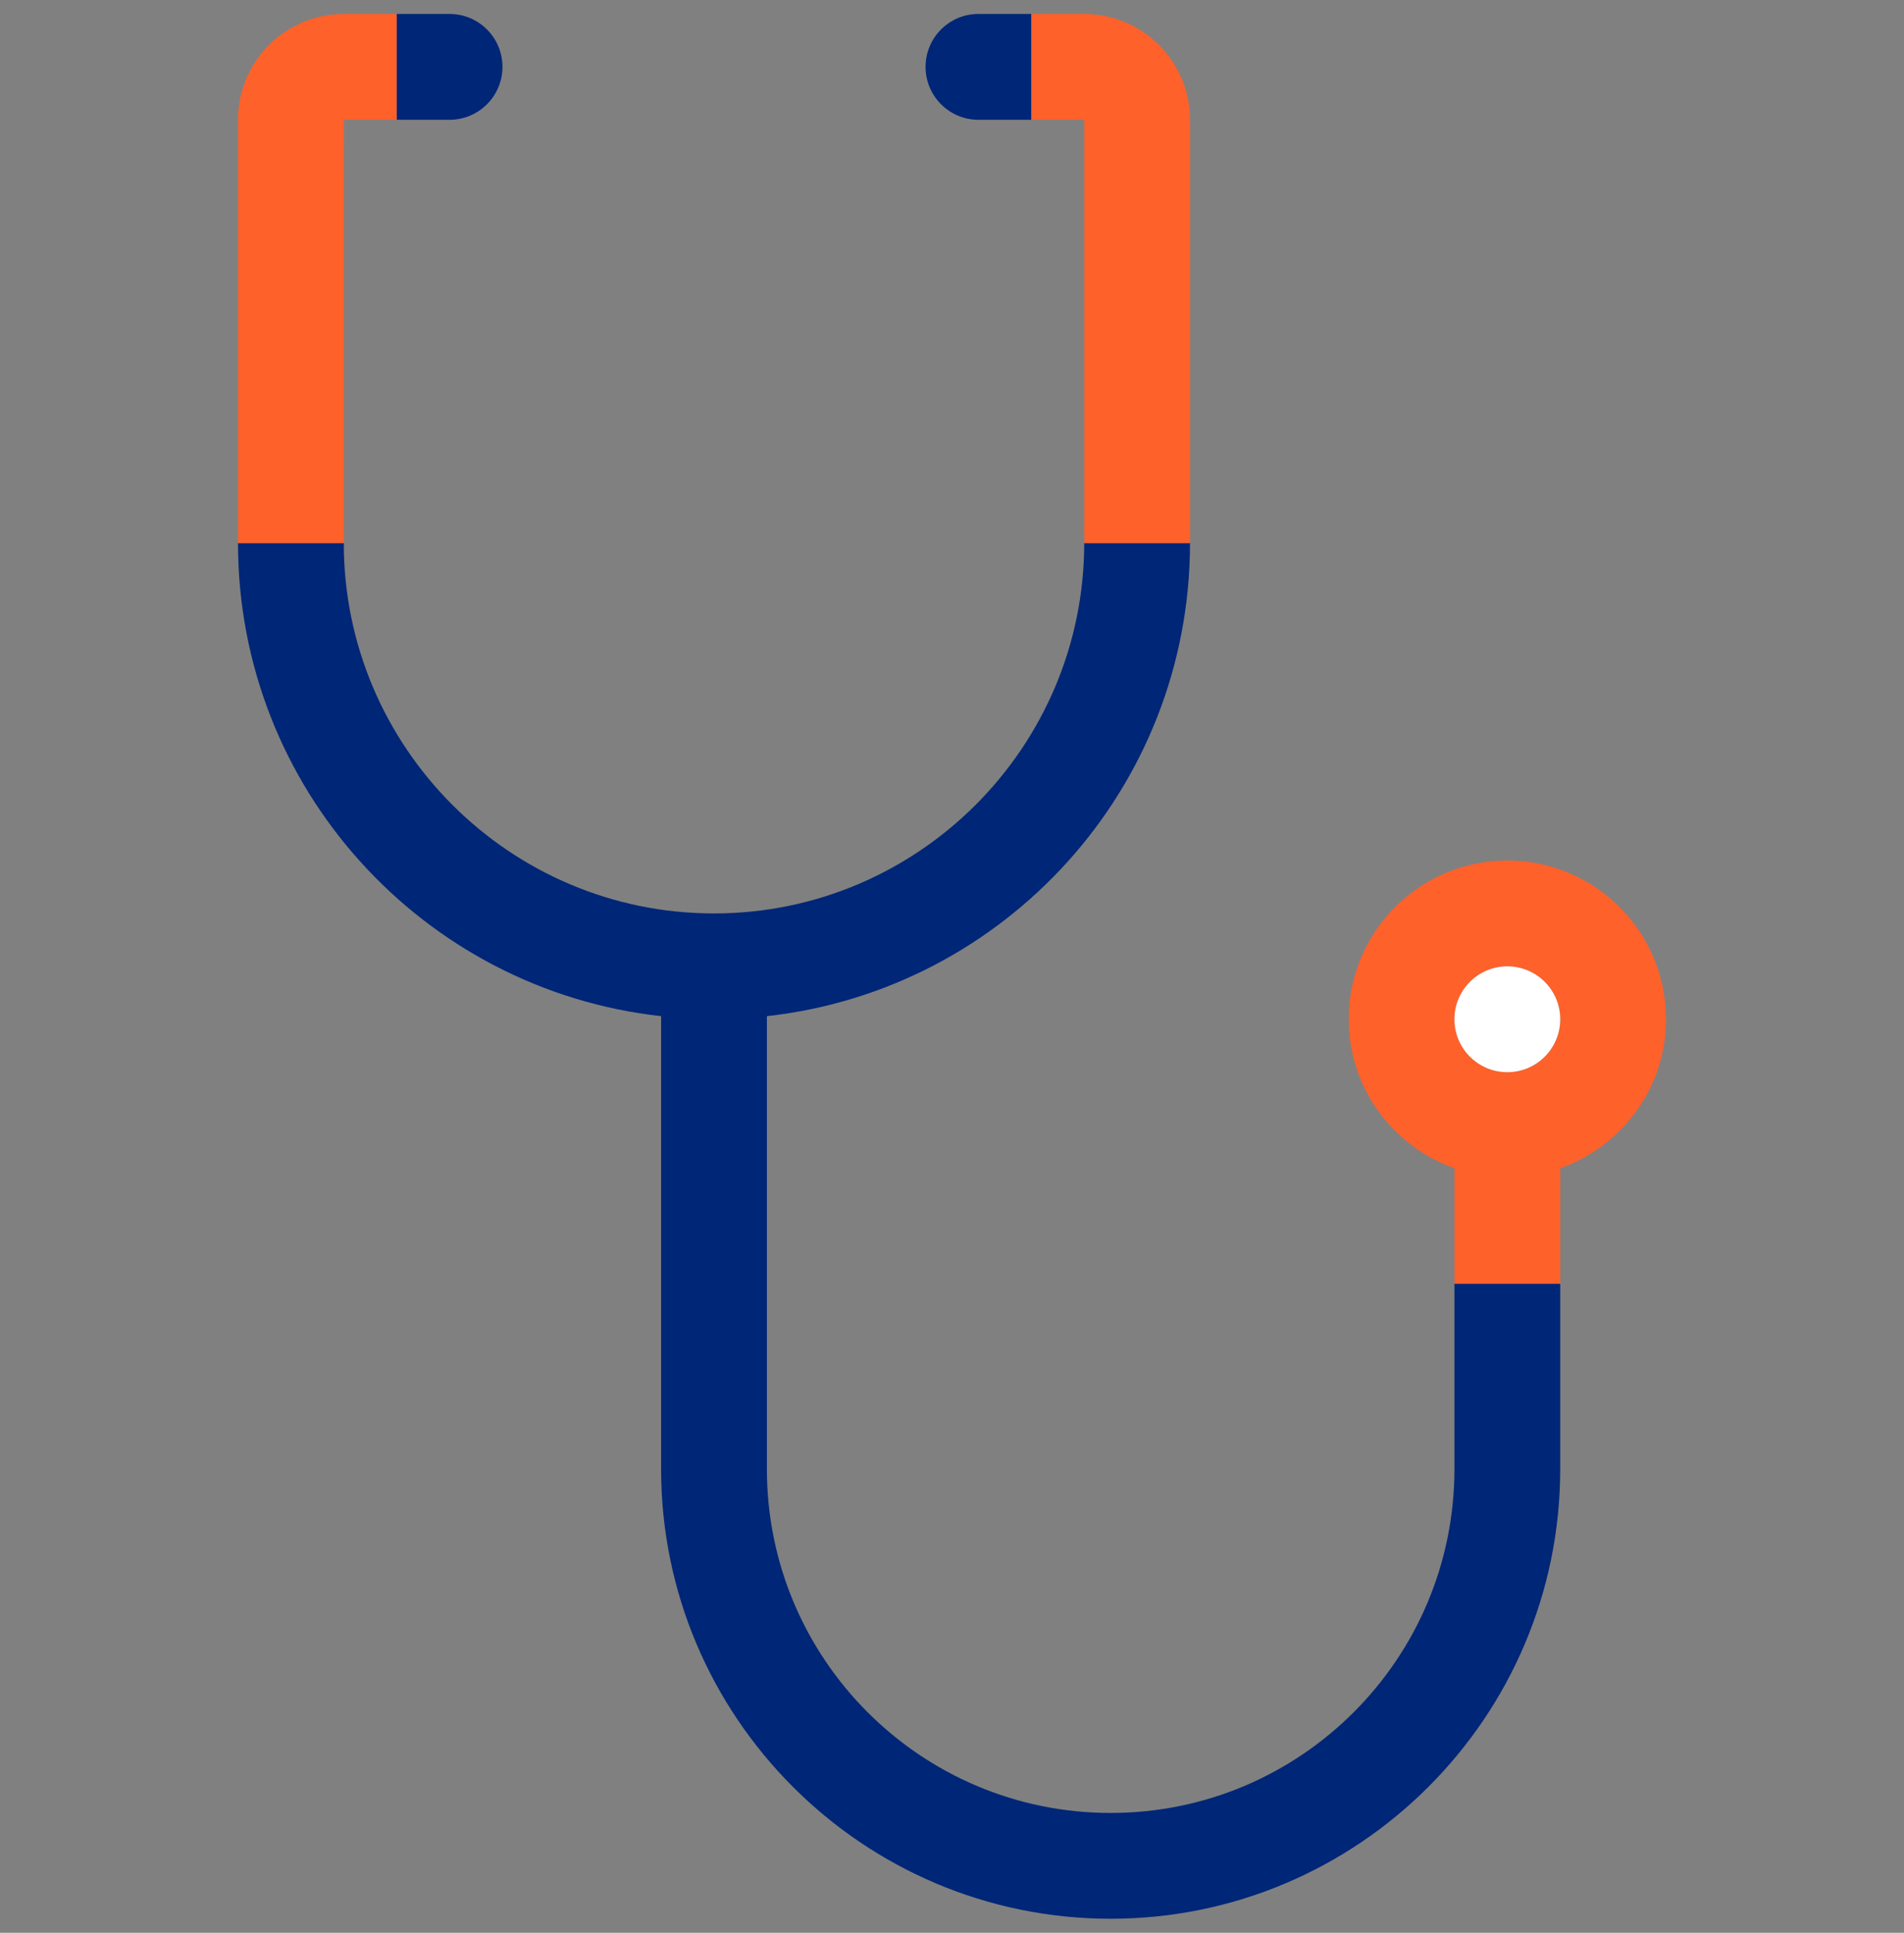
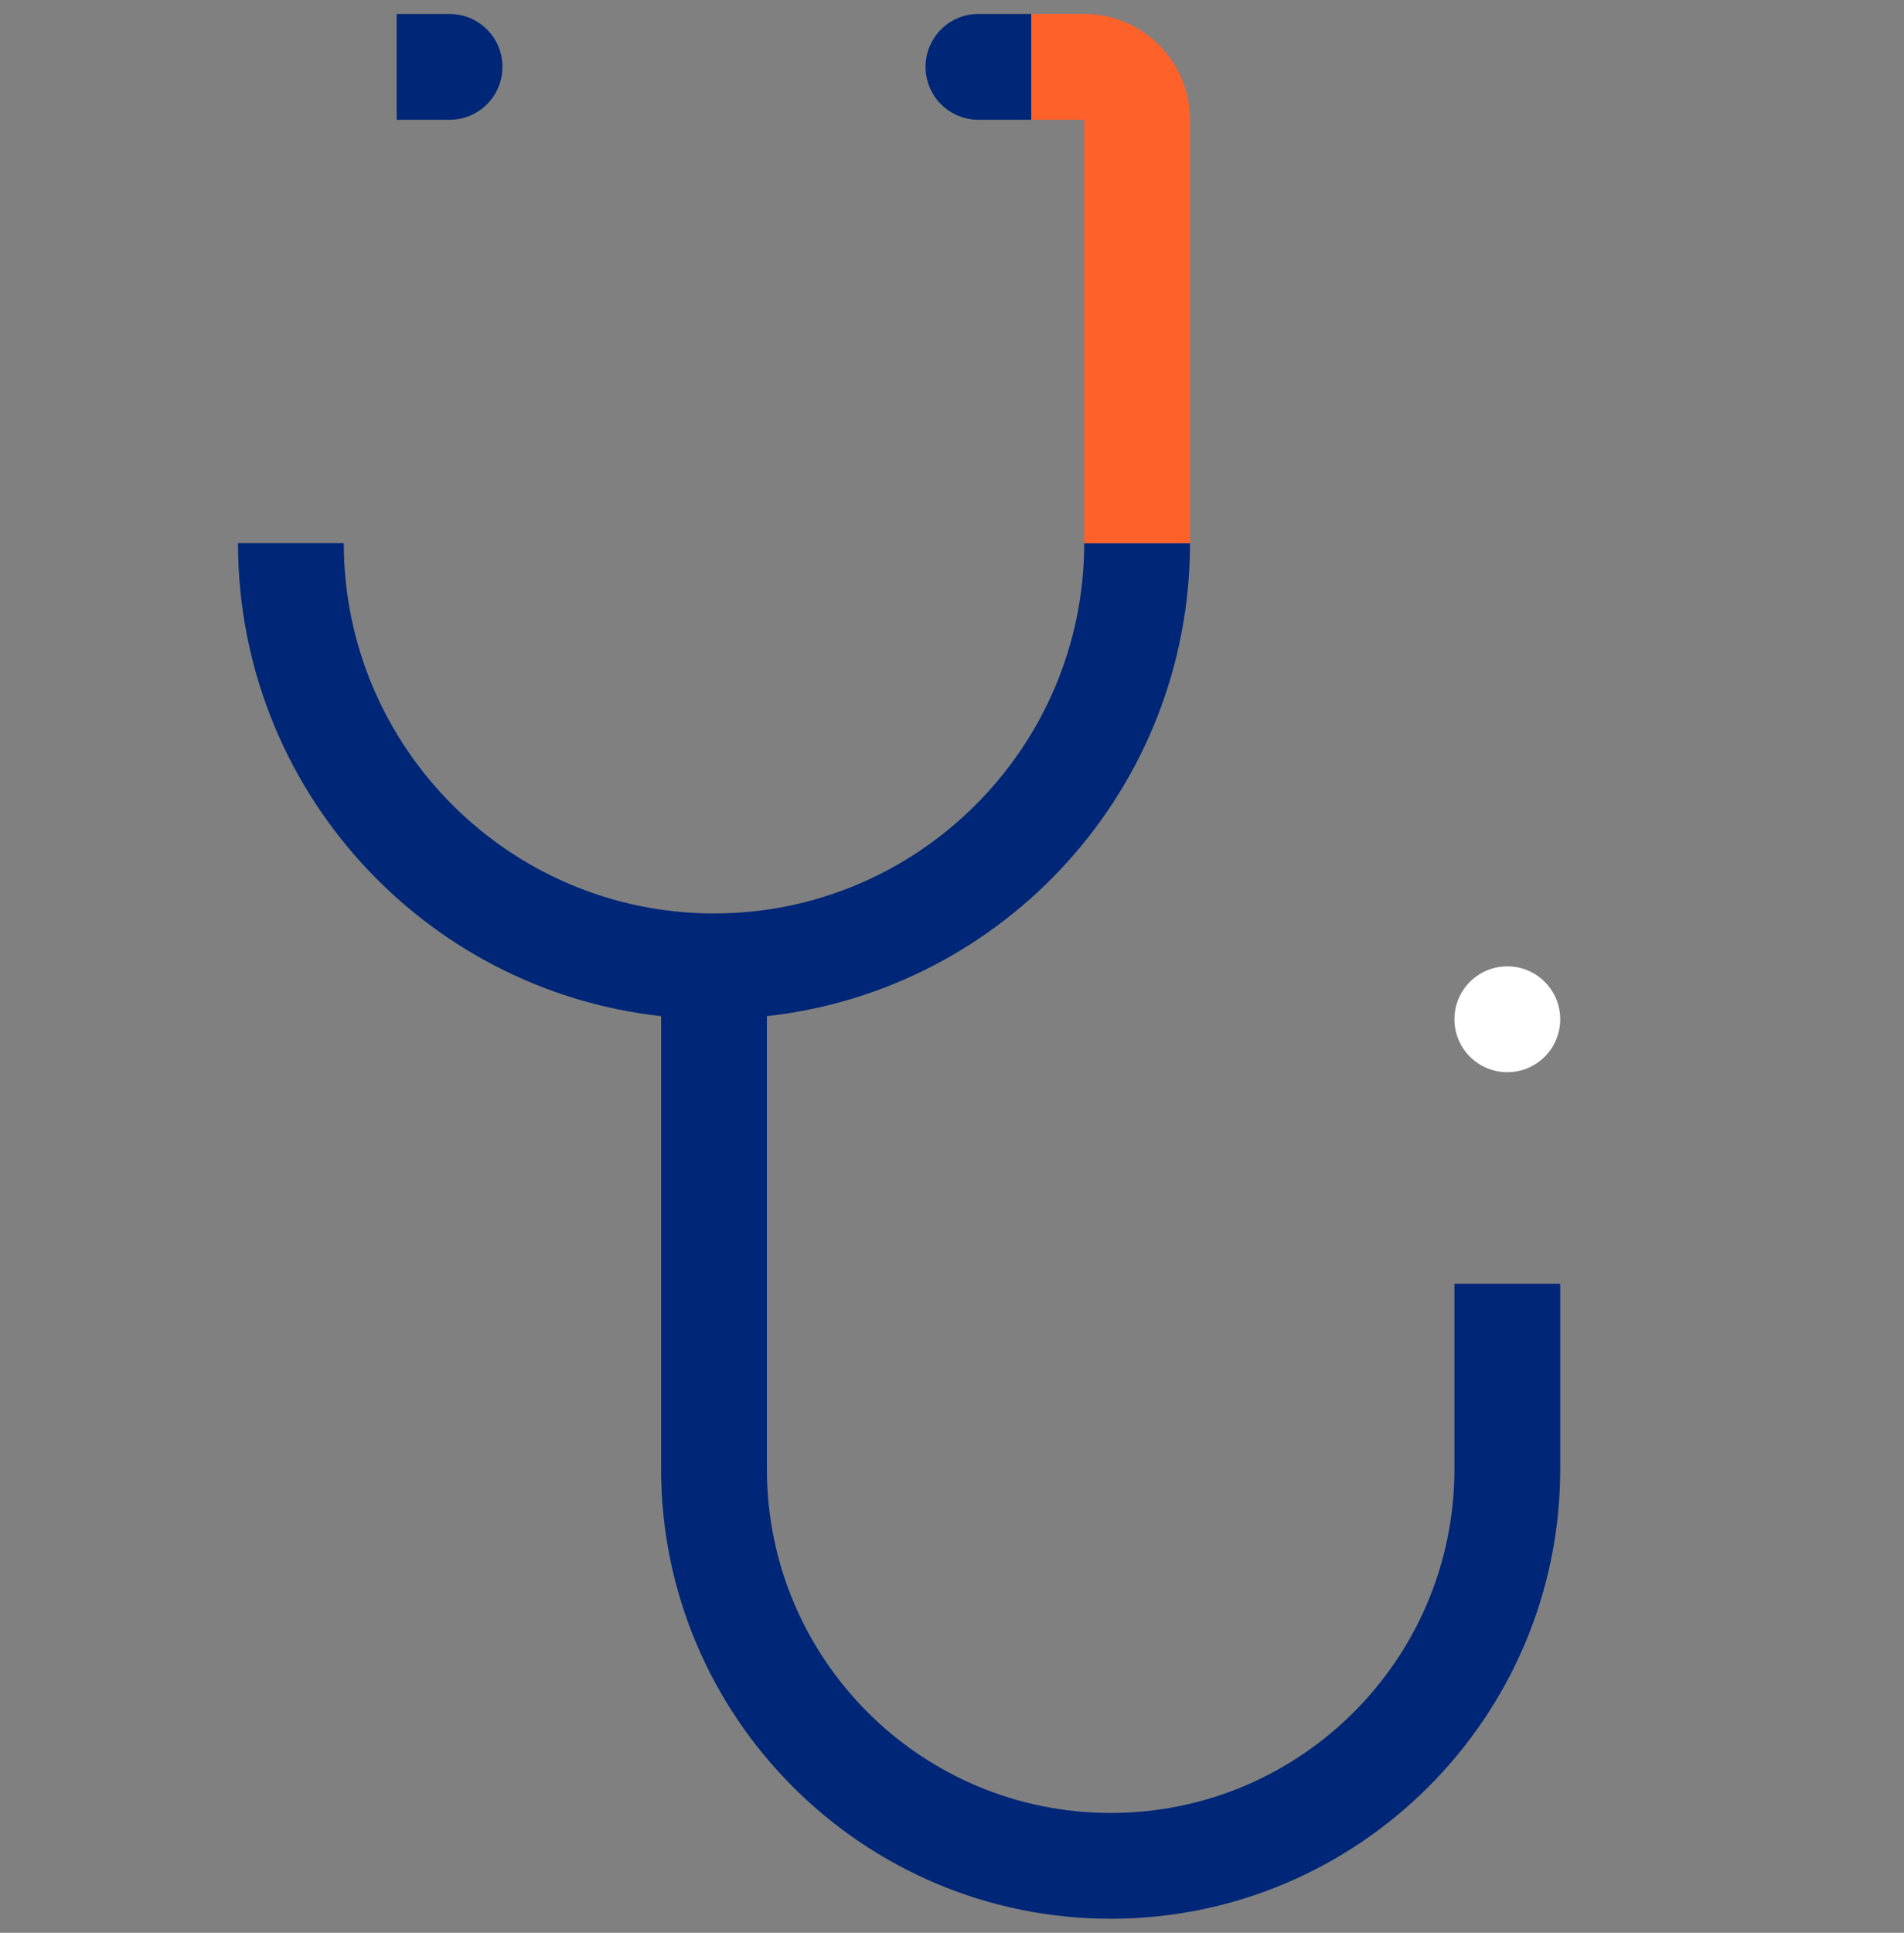
<svg xmlns="http://www.w3.org/2000/svg" width="68" height="69" viewBox="0 0 68 69" fill="none">
  <rect x="0" y="0" width="68" height="69" fill="#808080" stroke="none" />
  <g clip-path="url(#clip0_483_104)">
    <path d="M51.944 52.443C51.944 59.224 46.447 64.721 39.667 64.721C32.886 64.721 27.389 59.224 27.389 52.443V36.387V36.276C35.888 35.336 42.5 28.137 42.5 19.387H38.722C38.722 26.678 32.791 32.609 25.5 32.609C18.209 32.609 12.278 26.678 12.278 19.387H8.5C8.5 28.137 15.112 35.336 23.611 36.276V36.387V52.443C23.611 61.296 30.814 68.498 39.667 68.498C48.52 68.498 55.722 61.296 55.722 52.443V45.831H51.944L51.944 52.443Z" fill="#002677" />
    <path d="M34.944 4.276H36.833V0.498H34.944C33.901 0.498 33.056 1.344 33.056 2.387C33.056 3.43 33.901 4.276 34.944 4.276Z" fill="#002677" />
    <path d="M17.945 2.387C17.945 1.344 17.099 0.498 16.056 0.498H14.167V4.276H16.055C17.099 4.276 17.945 3.43 17.945 2.387Z" fill="#002677" />
-     <path d="M8.5 4.278V19.387H12.278L12.28 4.276H14.167V0.498H12.28C10.192 0.498 8.5 2.191 8.5 4.278Z" fill="#FF612B" />
    <path d="M38.722 0.498H36.833V4.276H38.722V4.278V19.387H42.5V4.278C42.5 2.192 40.809 0.5 38.722 0.498Z" fill="#FF612B" />
-     <path d="M53.833 30.72C50.704 30.72 48.167 33.258 48.167 36.387C48.167 38.85 49.749 40.926 51.944 41.707V45.831H55.722V41.707C57.918 40.926 59.5 38.85 59.5 36.387C59.5 33.258 56.963 30.72 53.833 30.72ZM53.833 38.276C52.79 38.276 51.944 37.43 51.944 36.387C51.944 35.344 52.79 34.498 53.833 34.498C54.877 34.498 55.722 35.344 55.722 36.387C55.722 37.43 54.877 38.276 53.833 38.276Z" fill="#FF612B" />
    <path d="M53.833 38.276C54.877 38.276 55.722 37.43 55.722 36.387C55.722 35.344 54.877 34.498 53.833 34.498C52.79 34.498 51.944 35.344 51.944 36.387C51.944 37.43 52.79 38.276 53.833 38.276Z" fill="white" />
  </g>
  <defs>
    <clipPath id="clip0_483_104">
      <rect width="68" height="68" fill="white" transform="translate(0 0.498)" />
    </clipPath>
  </defs>
</svg>